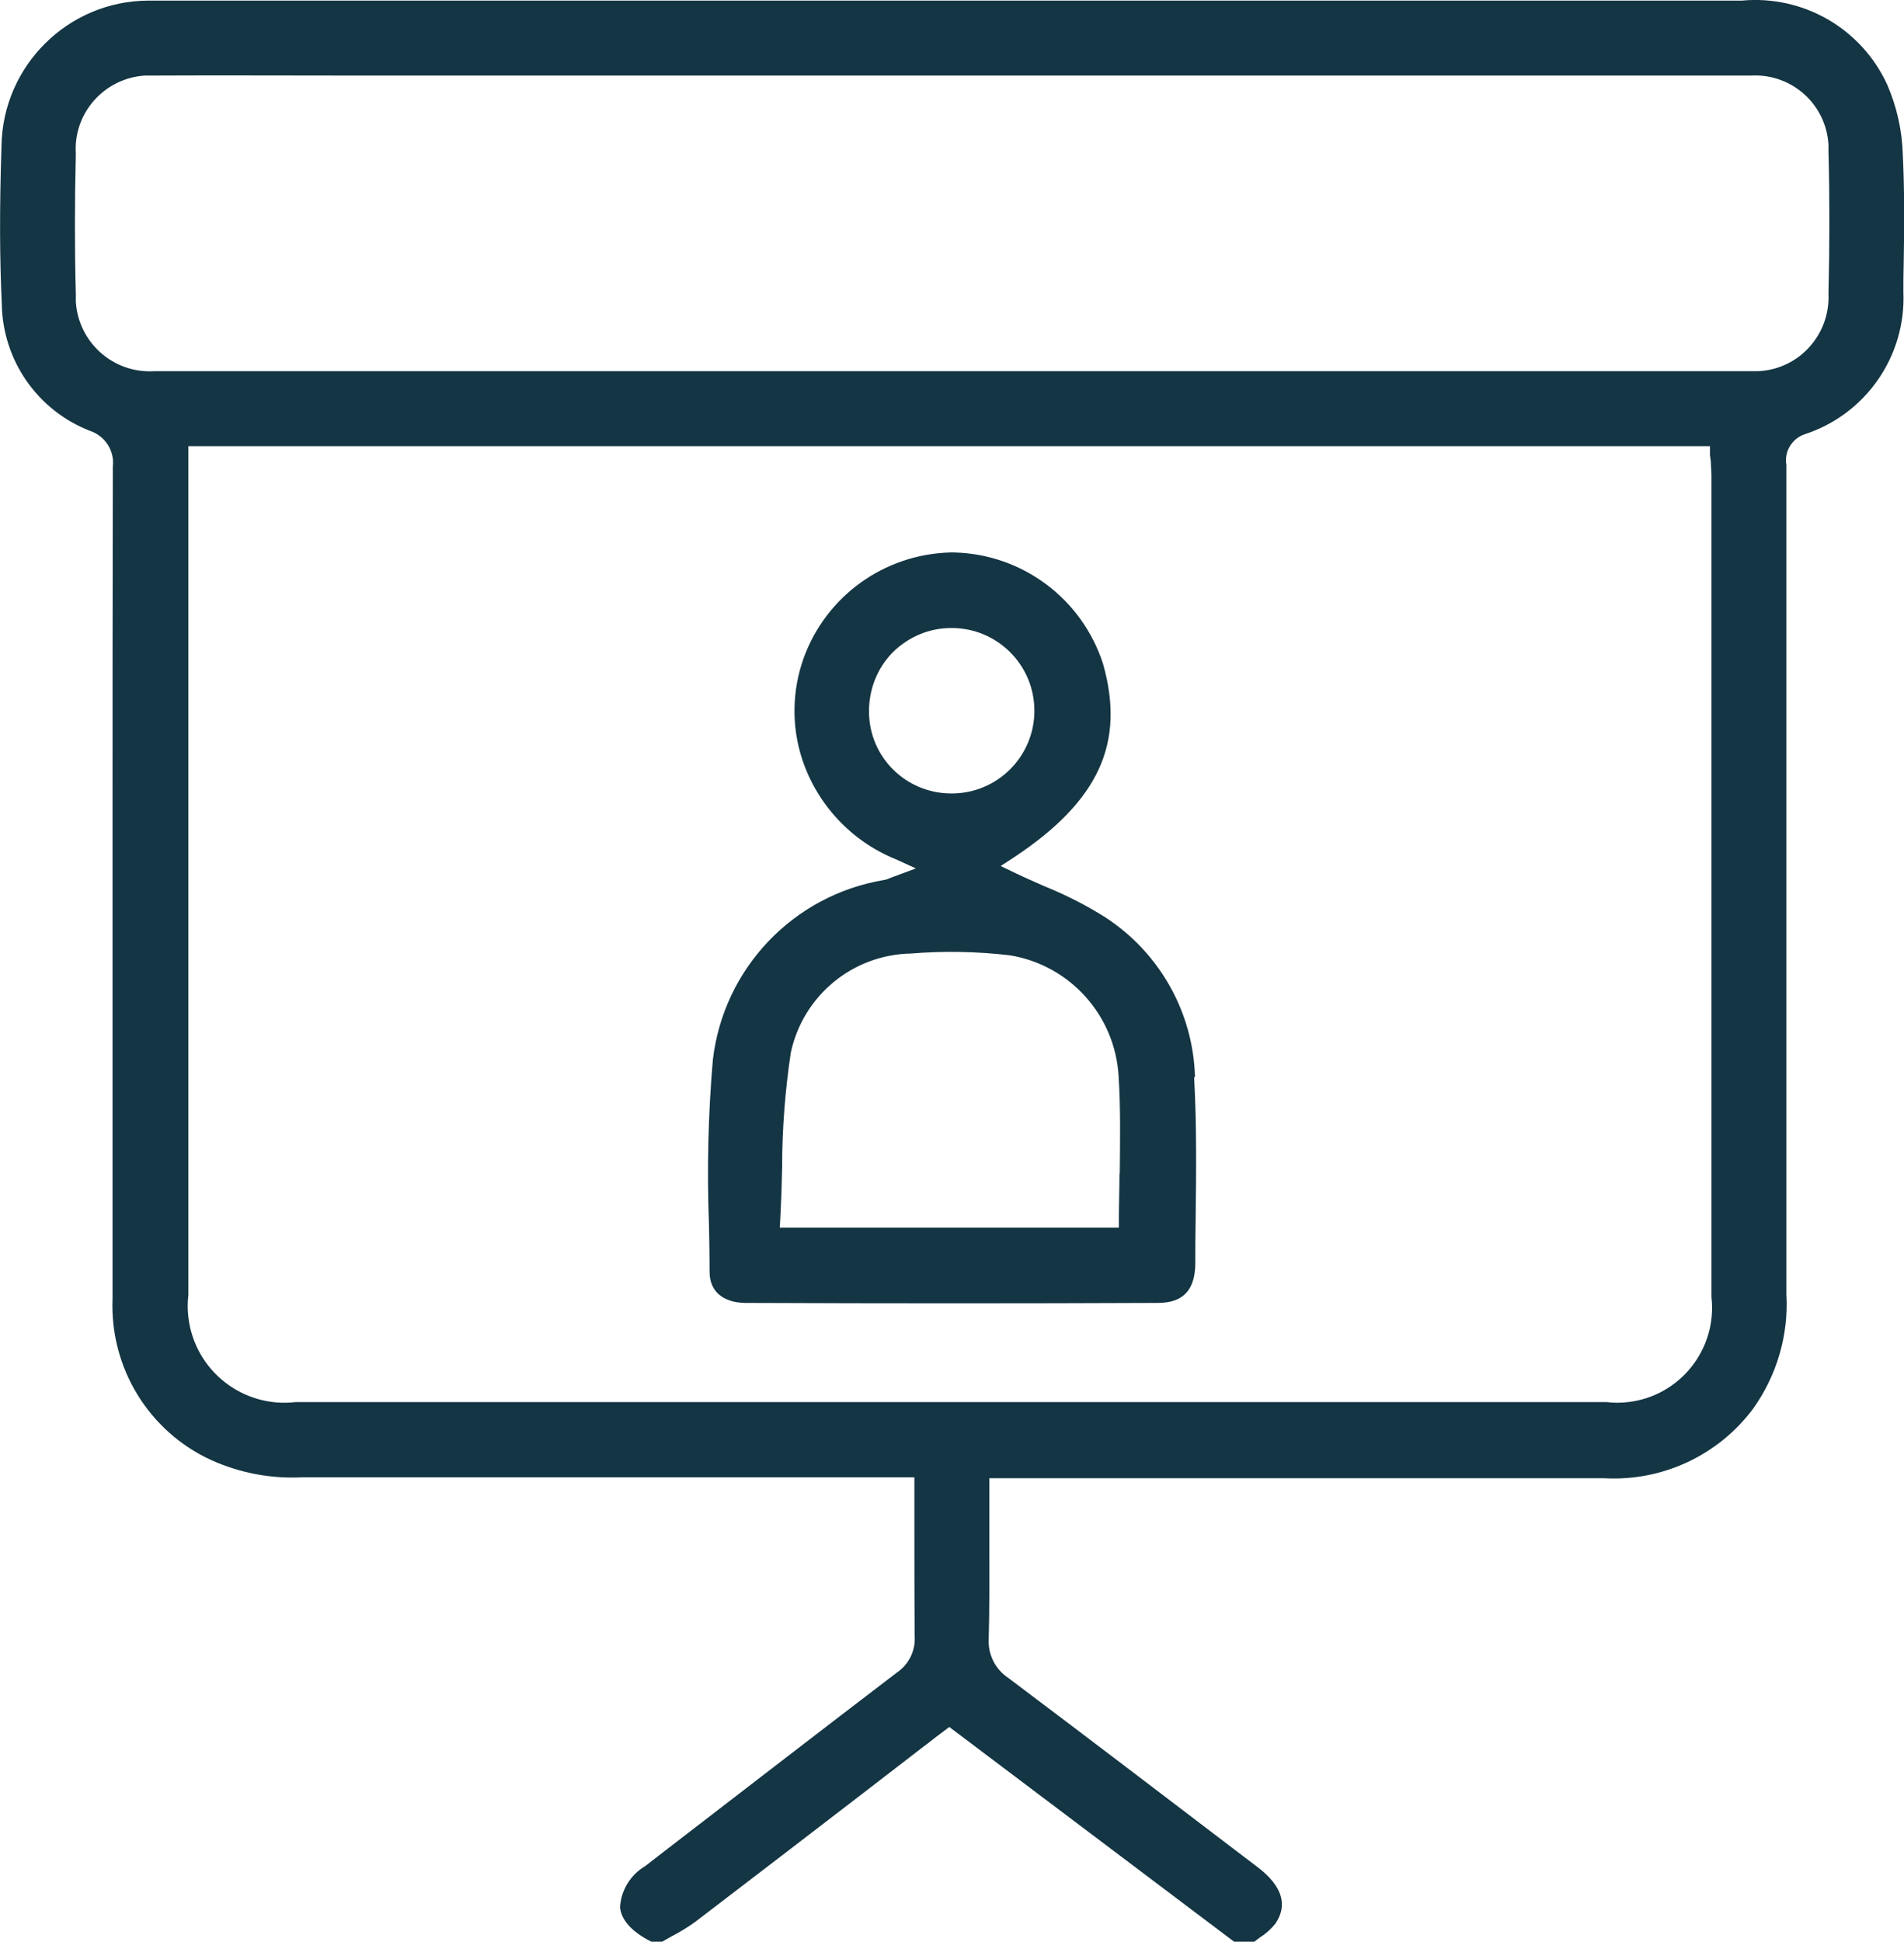
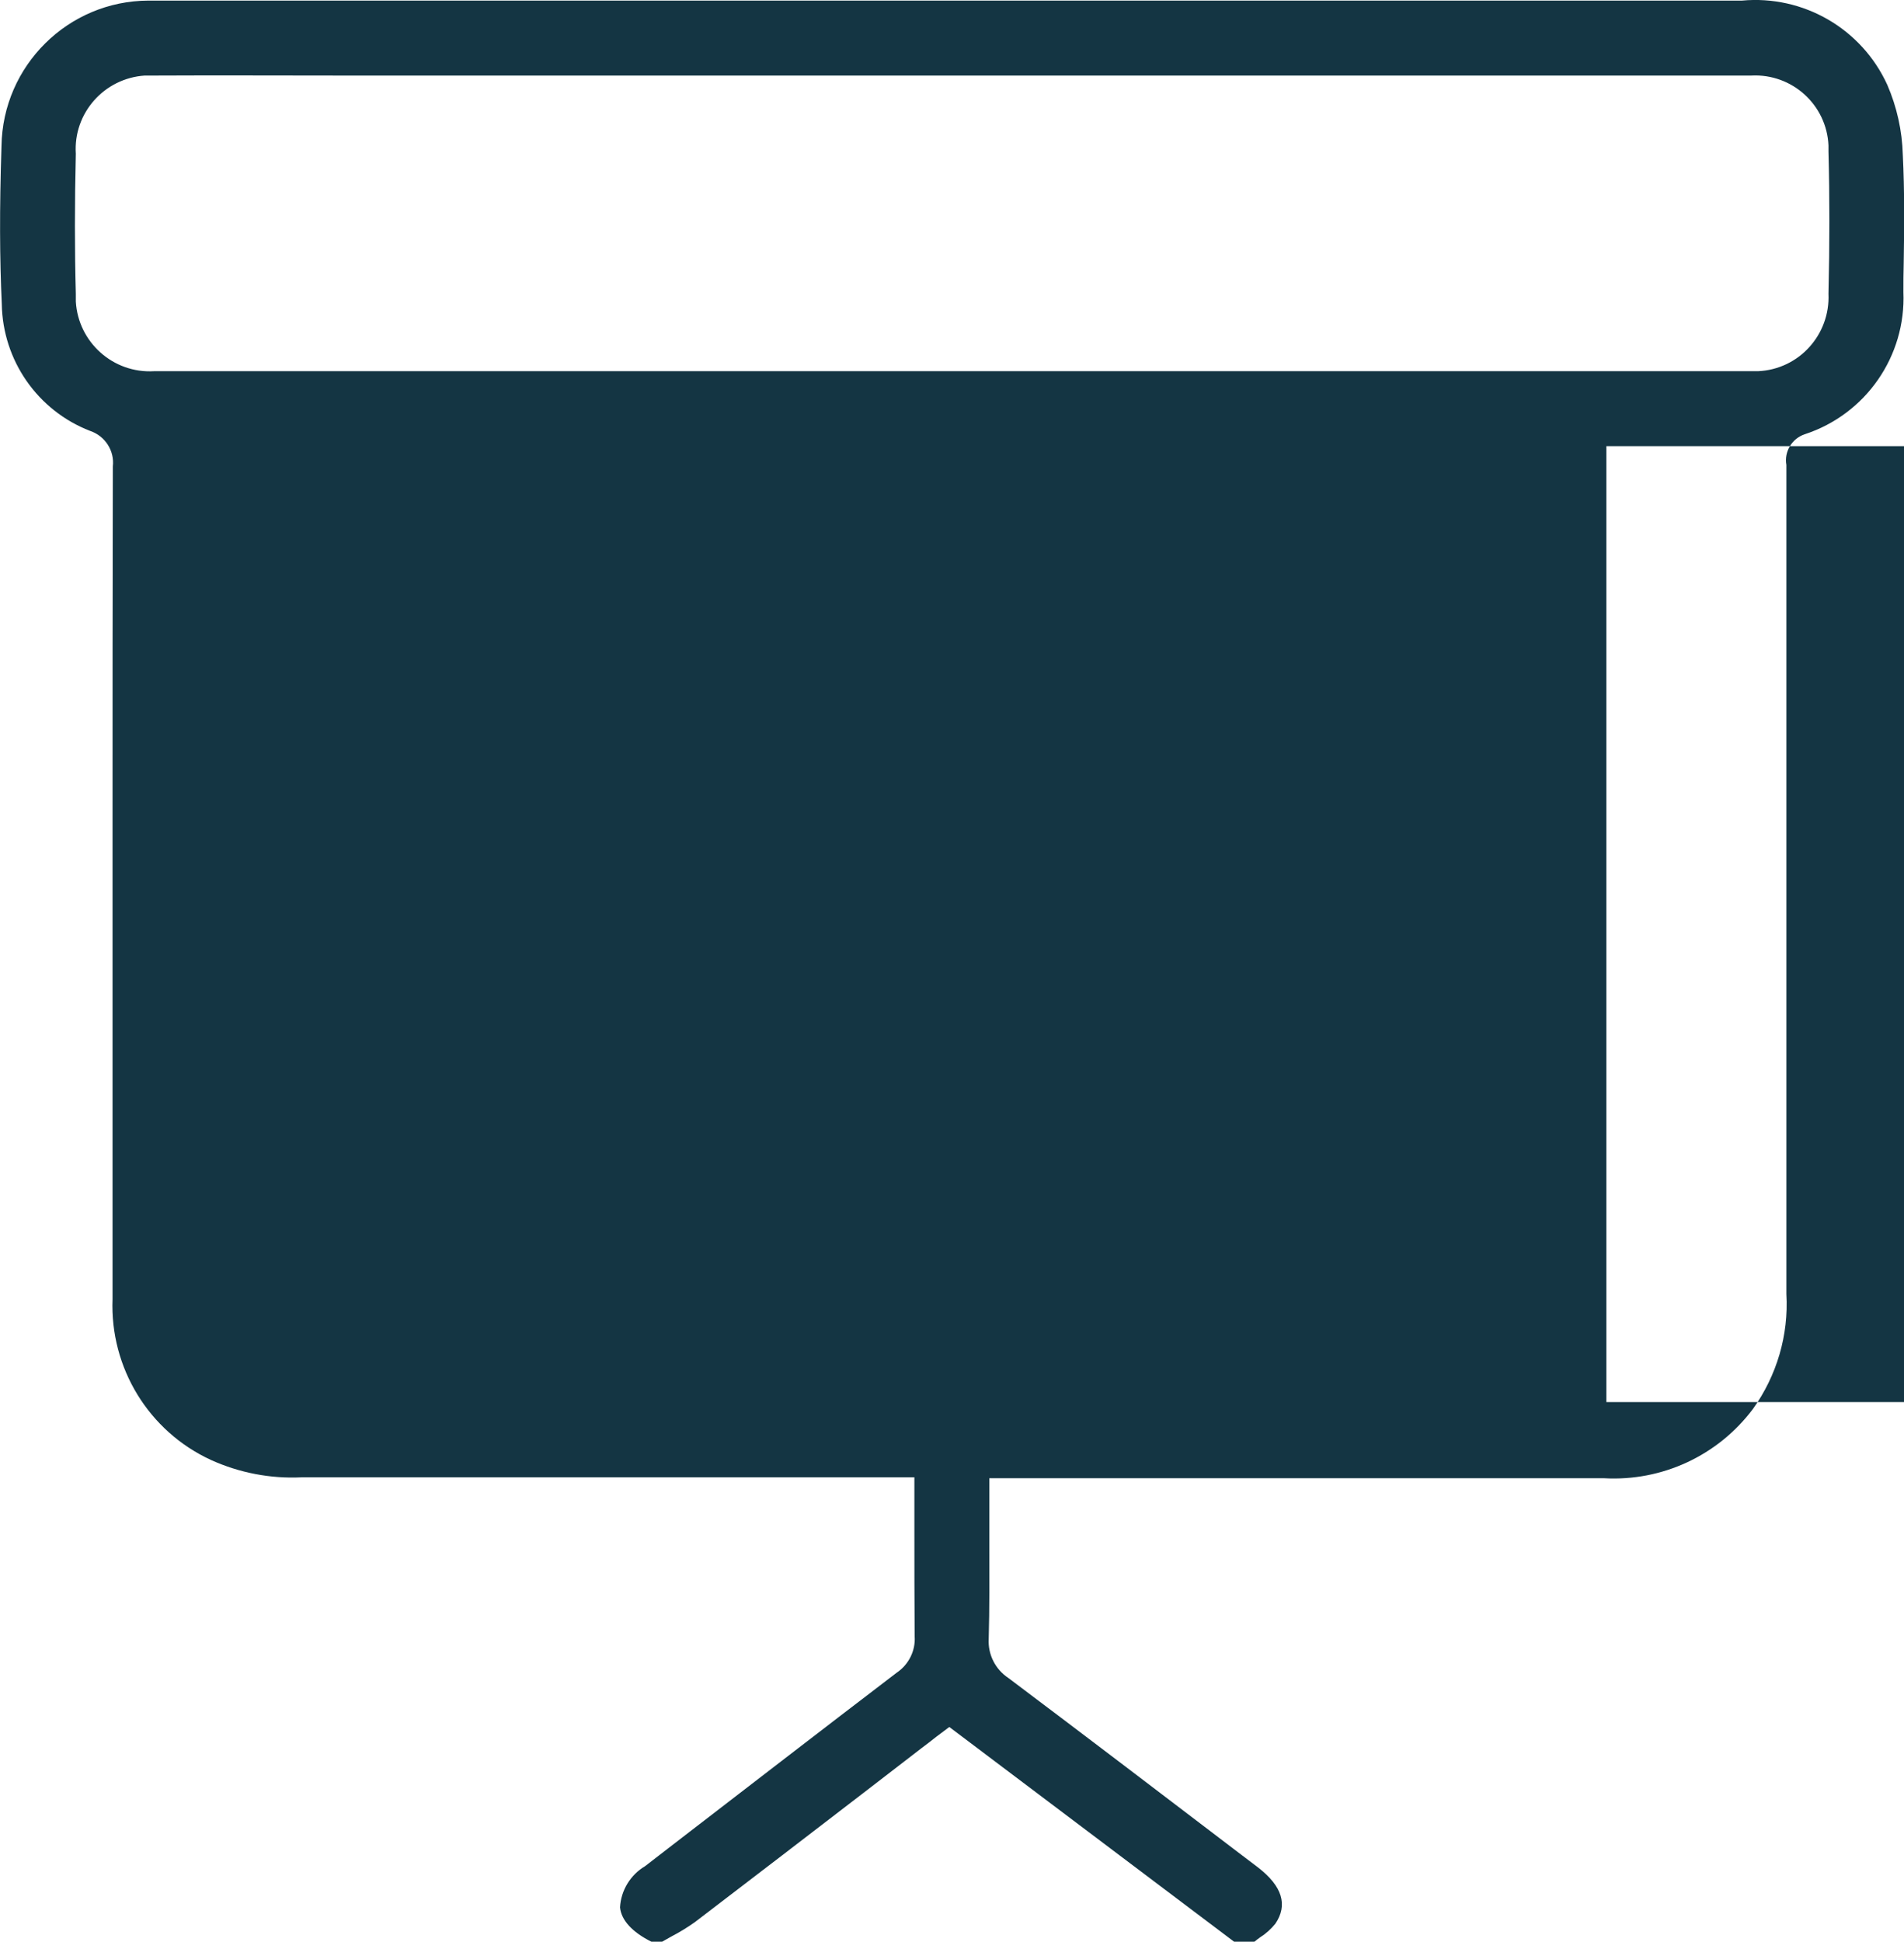
<svg xmlns="http://www.w3.org/2000/svg" id="Ebene_1" data-name="Ebene 1" viewBox="0 0 63.78 65.02">
  <g id="Gruppe_102" data-name="Gruppe 102">
-     <path id="Pfad_154" data-name="Pfad 154" d="M63.74,5.19c-.02-.81-.2-1.61-.52-2.35-.86-1.88-2.81-3.01-4.87-2.82H4.97C2.28.03.09,2.2.05,4.89c-.07,2.15-.06,3.78.01,5.29.03,1.89,1.2,3.57,2.96,4.25.5.17.82.66.76,1.19-.01,4.06-.01,8.19-.01,12.18v3.27c0,1.23,0,2.45,0,3.68,0,2.87,0,5.83,0,8.75-.09,2.3,1.21,4.43,3.3,5.39.95.43,1.99.63,3.03.58h20.53v1.73c0,1.24,0,2.41.01,3.6.03.48-.2.94-.6,1.21-2.57,1.96-5.17,3.97-7.68,5.9l-.75.58c-.49.29-.81.81-.84,1.38.04.43.41.83,1.05,1.15h.36c.11-.06.21-.12.32-.18.27-.14.53-.3.77-.47,1.89-1.44,3.8-2.91,5.65-4.33l1.96-1.51c.16-.12.32-.24.48-.37l.44-.33,9.54,7.19h.68c.07-.06.14-.11.21-.16.19-.12.35-.27.49-.44.43-.63.23-1.26-.57-1.88l-.54-.41c-2.56-1.95-5.21-3.97-7.83-5.94-.44-.29-.69-.79-.66-1.31.03-1.04.02-2.1.02-3.12v-2.26h20.59c1.95.11,3.82-.76,4.99-2.32.8-1.12,1.2-2.47,1.12-3.85,0-3.75,0-7.51,0-11.26V15.57c-.08-.45.19-.89.62-1.03,2.04-.67,3.39-2.61,3.3-4.76,0-.32,0-.64.01-.97.02-1.19.03-2.43-.03-3.63M53.81,46.95c-7.32,0-14.63,0-21.95,0-7.32,0-14.63,0-21.95,0-1.78.21-3.39-1.06-3.6-2.84-.03-.25-.03-.5,0-.75V14.94h50.97v.3c.01.07.02.15.03.22,0,.15.02.32.02.48v27.49c.2,1.74-1.05,3.32-2.79,3.52-.24.03-.49.03-.73,0M61.25,9.84c.06,1.37-.99,2.53-2.36,2.59-.09,0-.17,0-.26,0H5.16c-1.37.08-2.54-.97-2.62-2.33,0-.09,0-.17,0-.26-.04-1.48-.04-3.02,0-4.69-.09-1.36.95-2.53,2.31-2.62.14,0,.28,0,.42,0,1.99-.01,4.02,0,5.98,0h47.42c1.36-.07,2.52.98,2.58,2.34,0,.07,0,.14,0,.2.04,1.51.04,3.12,0,4.76" style="fill: #143543;" />
-     <path id="Pfad_155" data-name="Pfad 155" d="M40.03,36.07c-.06-2.17-1.18-4.16-3-5.35-.65-.41-1.34-.76-2.06-1.05-.31-.14-.64-.28-.95-.43l-.5-.24.46-.3c2.83-1.88,3.72-3.82,2.97-6.47-.7-2.17-2.69-3.67-4.98-3.73h-.14c-2.21.06-4.16,1.46-4.91,3.54-.39,1.09-.41,2.28-.05,3.38.5,1.52,1.65,2.75,3.13,3.35l.68.31-.7.26-.16.06c-.07.03-.14.06-.22.07-3.03.51-5.36,2.96-5.72,6.01-.16,1.85-.2,3.71-.13,5.56.01.52.02,1.04.02,1.56,0,.64.45,1.02,1.19,1.03,4.75.02,9.4.02,13.83,0,.84,0,1.24-.43,1.25-1.31,0-.46,0-.93.01-1.4.02-1.6.04-3.25-.05-4.86M29.11,23.85c-.01-.75.27-1.47.79-2,.52-.52,1.22-.82,1.96-.82h.02c1.53,0,2.77,1.24,2.77,2.77s-1.24,2.77-2.77,2.77h-.01c-1.52,0-2.75-1.21-2.76-2.73,0,0,0,0,0,0M37.5,39.31c0,.49-.02.99-.02,1.49v.31h-11.36l.02-.33c.03-.57.05-1.14.06-1.7,0-1.28.1-2.56.29-3.83.41-1.91,2.07-3.28,4.02-3.32,1.11-.09,2.22-.07,3.32.06,2.01.33,3.52,2.01,3.64,4.04.07,1.08.05,2.14.04,3.26" style="fill: #143543;" />
+     <path id="Pfad_154" data-name="Pfad 154" d="M63.74,5.19c-.02-.81-.2-1.61-.52-2.35-.86-1.88-2.81-3.01-4.87-2.82H4.97C2.28.03.09,2.2.05,4.89c-.07,2.15-.06,3.78.01,5.29.03,1.89,1.2,3.57,2.96,4.25.5.17.82.66.76,1.19-.01,4.06-.01,8.19-.01,12.18v3.27c0,1.23,0,2.45,0,3.68,0,2.87,0,5.83,0,8.75-.09,2.3,1.21,4.43,3.3,5.39.95.43,1.99.63,3.03.58h20.53v1.73c0,1.24,0,2.41.01,3.6.03.48-.2.94-.6,1.21-2.57,1.96-5.17,3.97-7.68,5.9l-.75.58c-.49.29-.81.81-.84,1.38.04.43.41.83,1.05,1.15h.36c.11-.06.21-.12.32-.18.27-.14.53-.3.77-.47,1.89-1.44,3.8-2.91,5.65-4.33l1.96-1.51c.16-.12.32-.24.48-.37l.44-.33,9.54,7.19h.68c.07-.06.14-.11.21-.16.19-.12.35-.27.49-.44.43-.63.23-1.26-.57-1.88l-.54-.41c-2.56-1.95-5.21-3.97-7.83-5.94-.44-.29-.69-.79-.66-1.31.03-1.04.02-2.1.02-3.12v-2.26h20.59c1.95.11,3.82-.76,4.99-2.32.8-1.12,1.2-2.47,1.12-3.85,0-3.75,0-7.51,0-11.26V15.57c-.08-.45.19-.89.62-1.03,2.04-.67,3.39-2.61,3.3-4.76,0-.32,0-.64.01-.97.02-1.19.03-2.43-.03-3.63M53.81,46.95V14.94h50.97v.3c.01.07.02.15.03.22,0,.15.02.32.02.48v27.49c.2,1.74-1.05,3.32-2.79,3.52-.24.03-.49.03-.73,0M61.25,9.84c.06,1.37-.99,2.53-2.36,2.59-.09,0-.17,0-.26,0H5.16c-1.37.08-2.54-.97-2.62-2.33,0-.09,0-.17,0-.26-.04-1.48-.04-3.02,0-4.69-.09-1.36.95-2.53,2.31-2.62.14,0,.28,0,.42,0,1.99-.01,4.02,0,5.98,0h47.42c1.36-.07,2.52.98,2.58,2.34,0,.07,0,.14,0,.2.04,1.51.04,3.12,0,4.76" style="fill: #143543;" />
  </g>
</svg>